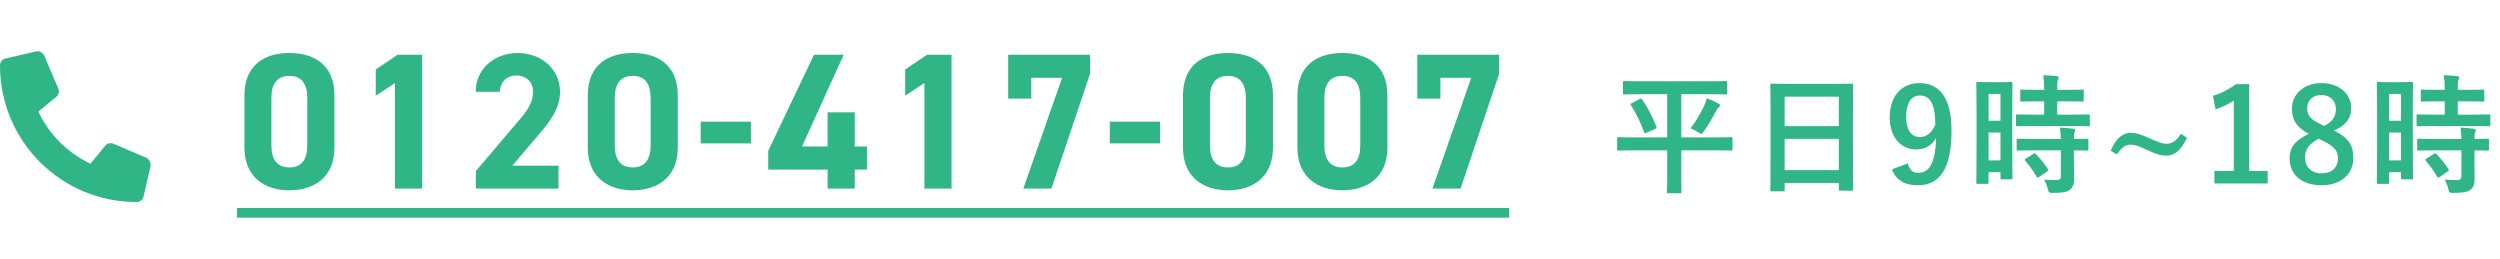
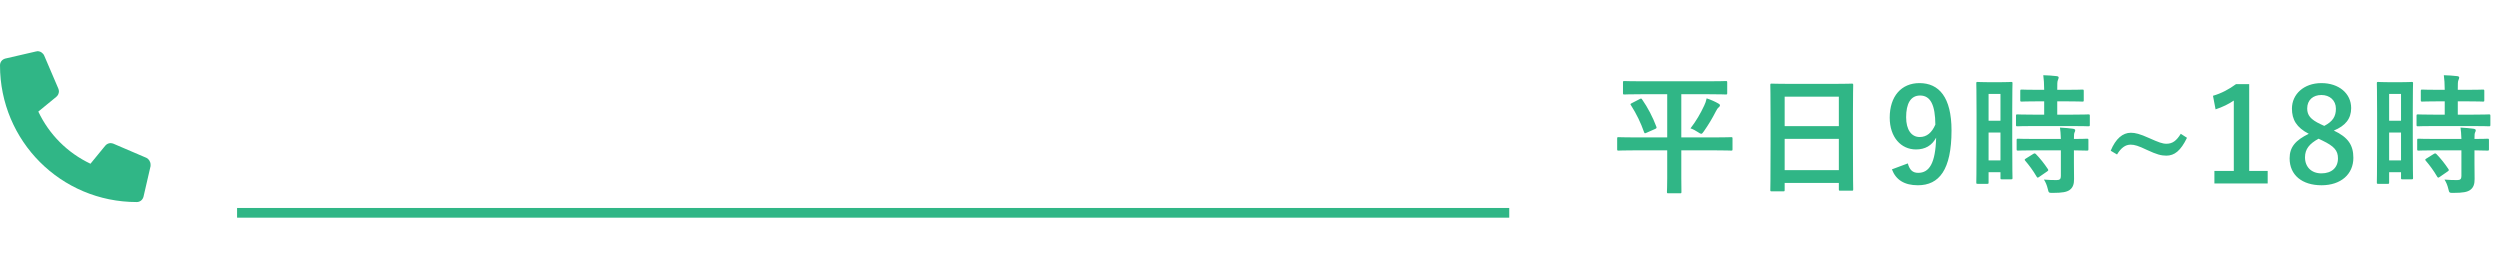
<svg xmlns="http://www.w3.org/2000/svg" width="232" height="24" viewBox="0 0 232 24" fill="none">
  <path d="M13.59 14.648C13.809 14.758 13.973 15.004 13.973 15.277C13.973 15.305 13.973 15.359 13.973 15.414L13.316 18.258C13.234 18.559 12.988 18.75 12.688 18.75C5.66 18.75 0 13.09 0 6.062C0 5.762 0.191 5.516 0.492 5.434L3.336 4.777C3.391 4.777 3.445 4.75 3.473 4.75C3.746 4.75 3.992 4.914 4.102 5.16L5.414 8.223C5.441 8.305 5.469 8.387 5.469 8.469C5.469 8.688 5.359 8.879 5.223 8.988L3.555 10.355C4.566 12.488 6.262 14.184 8.395 15.195L9.762 13.527C9.871 13.391 10.062 13.281 10.254 13.281C10.363 13.281 10.445 13.309 10.527 13.336L13.59 14.648Z" fill="#30B686" />
-   <path d="M31.036 8.86V13.702C31.036 16.492 29.092 17.662 26.86 17.662C24.628 17.662 22.684 16.492 22.684 13.702V8.878C22.684 5.962 24.628 4.918 26.86 4.918C29.092 4.918 31.036 5.962 31.036 8.86ZM28.516 9.094C28.516 7.762 27.976 7.042 26.86 7.042C25.726 7.042 25.186 7.762 25.186 9.094V13.486C25.186 14.818 25.726 15.538 26.86 15.538C27.976 15.538 28.516 14.818 28.516 13.486V9.094ZM39.173 5.08V17.5H36.653V7.708L34.871 8.878V6.448L36.905 5.08H39.173ZM51.827 15.376V17.5H44.159V15.88L48.317 10.984C49.091 10.084 49.469 9.328 49.469 8.518C49.469 7.51 48.731 7.006 47.921 7.006C47.075 7.006 46.445 7.528 46.373 8.518H44.141C44.141 6.376 45.905 4.918 48.047 4.918C50.279 4.918 51.971 6.466 51.971 8.518C51.971 10.156 50.891 11.434 50.099 12.37L47.543 15.376H51.827ZM62.898 8.86V13.702C62.898 16.492 60.954 17.662 58.722 17.662C56.49 17.662 54.546 16.492 54.546 13.702V8.878C54.546 5.962 56.49 4.918 58.722 4.918C60.954 4.918 62.898 5.962 62.898 8.86ZM60.378 9.094C60.378 7.762 59.838 7.042 58.722 7.042C57.588 7.042 57.048 7.762 57.048 9.094V13.486C57.048 14.818 57.588 15.538 58.722 15.538C59.838 15.538 60.378 14.818 60.378 13.486V9.094ZM65.023 13.306V11.29H69.685V13.306H65.023ZM75.541 5.08H78.295L74.425 13.594H76.801V10.426H79.321V13.594H80.455V15.736H79.321V17.5H76.801V15.736H71.293V13.99L75.541 5.08ZM88.304 5.08V17.5H85.784V7.708L84.002 8.878V6.448L86.036 5.08H88.304ZM95.702 9.148H93.56V5.08H101.156V6.844L97.574 17.5H94.964L98.564 7.222H95.702V9.148ZM102.988 13.306V11.29H107.65V13.306H102.988ZM118.132 8.86V13.702C118.132 16.492 116.188 17.662 113.956 17.662C111.724 17.662 109.78 16.492 109.78 13.702V8.878C109.78 5.962 111.724 4.918 113.956 4.918C116.188 4.918 118.132 5.962 118.132 8.86ZM115.612 9.094C115.612 7.762 115.072 7.042 113.956 7.042C112.822 7.042 112.282 7.762 112.282 9.094V13.486C112.282 14.818 112.822 15.538 113.956 15.538C115.072 15.538 115.612 14.818 115.612 13.486V9.094ZM128.753 8.86V13.702C128.753 16.492 126.809 17.662 124.577 17.662C122.345 17.662 120.401 16.492 120.401 13.702V8.878C120.401 5.962 122.345 4.918 124.577 4.918C126.809 4.918 128.753 5.962 128.753 8.86ZM126.233 9.094C126.233 7.762 125.693 7.042 124.577 7.042C123.443 7.042 122.903 7.762 122.903 9.094V13.486C122.903 14.818 123.443 15.538 124.577 15.538C125.693 15.538 126.233 14.818 126.233 13.486V9.094ZM133.668 9.148H131.526V5.08H139.122V6.844L135.54 17.5H132.93L136.53 7.222H133.668V9.148Z" fill="#30B686" />
-   <path d="M22 19.3H140.058V20.2H22V19.3Z" fill="#30B686" />
+   <path d="M22 19.3H140.058V20.2H22Z" fill="#30B686" />
  <path d="M154.717 13.952H151.705C150.649 13.952 150.277 13.976 150.205 13.976C150.085 13.976 150.073 13.964 150.073 13.844V12.86C150.073 12.74 150.085 12.728 150.205 12.728C150.277 12.728 150.649 12.752 151.705 12.752H154.717V8.744H152.353C151.213 8.744 150.817 8.768 150.745 8.768C150.625 8.768 150.613 8.756 150.613 8.624V7.664C150.613 7.532 150.625 7.52 150.745 7.52C150.817 7.52 151.213 7.544 152.353 7.544H158.545C159.685 7.544 160.081 7.52 160.153 7.52C160.273 7.52 160.285 7.532 160.285 7.664V8.624C160.285 8.756 160.273 8.768 160.153 8.768C160.081 8.768 159.685 8.744 158.545 8.744H156.025V12.752H159.133C160.201 12.752 160.561 12.728 160.645 12.728C160.765 12.728 160.777 12.74 160.777 12.86V13.844C160.777 13.964 160.765 13.976 160.645 13.976C160.561 13.976 160.201 13.952 159.133 13.952H156.025V16.544C156.025 17.348 156.037 17.732 156.037 17.804C156.037 17.924 156.025 17.936 155.917 17.936H154.825C154.705 17.936 154.693 17.924 154.693 17.804C154.693 17.72 154.717 17.348 154.717 16.544V13.952ZM156.877 11.912C157.405 11.228 157.801 10.544 158.149 9.8C158.245 9.608 158.329 9.368 158.377 9.128C158.749 9.248 159.157 9.428 159.469 9.608C159.577 9.668 159.613 9.716 159.613 9.776C159.613 9.836 159.589 9.884 159.505 9.956C159.409 10.028 159.313 10.16 159.229 10.34C158.905 10.976 158.545 11.576 158.125 12.176C158.005 12.344 157.957 12.416 157.873 12.416C157.813 12.416 157.729 12.368 157.585 12.272C157.333 12.116 157.141 11.996 156.877 11.912ZM151.453 9.56L152.173 9.188C152.305 9.116 152.329 9.14 152.401 9.248C152.905 9.968 153.385 10.88 153.709 11.756C153.745 11.864 153.745 11.888 153.613 11.96L152.797 12.32C152.641 12.392 152.617 12.392 152.569 12.26C152.257 11.384 151.885 10.604 151.345 9.752C151.273 9.656 151.297 9.644 151.453 9.56ZM165.485 17.756H164.417C164.297 17.756 164.285 17.744 164.285 17.624C164.285 17.54 164.309 16.832 164.309 13.352V11.036C164.309 8.708 164.285 7.976 164.285 7.904C164.285 7.772 164.297 7.76 164.417 7.76C164.501 7.76 164.909 7.784 166.073 7.784H170.189C171.353 7.784 171.773 7.76 171.845 7.76C171.965 7.76 171.977 7.772 171.977 7.904C171.977 7.976 171.953 8.708 171.953 10.676V13.34C171.953 16.784 171.977 17.492 171.977 17.564C171.977 17.684 171.965 17.696 171.845 17.696H170.777C170.657 17.696 170.645 17.684 170.645 17.564V16.976H165.617V17.624C165.617 17.744 165.605 17.756 165.485 17.756ZM165.617 15.788H170.645V12.884H165.617V15.788ZM165.617 8.972V11.708H170.645V8.972H165.617ZM175.569 15.716L177.045 15.164C177.213 15.776 177.501 16.04 178.005 16.04C179.025 16.04 179.613 15.176 179.673 12.776C179.277 13.52 178.641 13.868 177.801 13.868C176.409 13.868 175.365 12.728 175.365 10.916C175.365 8.936 176.445 7.712 178.125 7.712C179.937 7.712 181.101 9.02 181.101 12.104C181.101 15.764 179.949 17.192 177.981 17.192C176.733 17.192 175.941 16.7 175.569 15.716ZM179.601 11.564C179.589 9.776 179.169 8.864 178.185 8.864C177.297 8.864 176.889 9.632 176.889 10.88C176.889 12.044 177.381 12.716 178.149 12.716C178.809 12.716 179.277 12.308 179.601 11.564ZM186.736 10.16V12.908C186.736 15.896 186.76 16.436 186.76 16.508C186.76 16.628 186.748 16.64 186.628 16.64H185.764C185.656 16.64 185.644 16.628 185.644 16.508V15.98H184.54V16.928C184.54 17.048 184.528 17.06 184.42 17.06H183.532C183.412 17.06 183.4 17.048 183.4 16.928C183.4 16.856 183.424 16.244 183.424 13.232V10.616C183.424 8.444 183.4 7.808 183.4 7.736C183.4 7.616 183.412 7.604 183.532 7.604C183.616 7.604 183.844 7.628 184.564 7.628H185.596C186.316 7.628 186.544 7.604 186.628 7.604C186.748 7.604 186.76 7.616 186.76 7.736C186.76 7.808 186.736 8.396 186.736 10.16ZM184.54 14.888H185.644V12.296H184.54V14.888ZM185.644 8.72H184.54V11.204H185.644V8.72ZM192.184 11.696H188.836C187.696 11.696 187.3 11.72 187.228 11.72C187.096 11.72 187.084 11.708 187.084 11.576V10.748C187.084 10.628 187.096 10.616 187.228 10.616C187.3 10.616 187.696 10.64 188.836 10.64H189.7V9.404H189.136C188.068 9.404 187.696 9.428 187.624 9.428C187.492 9.428 187.48 9.416 187.48 9.296V8.456C187.48 8.324 187.492 8.312 187.624 8.312C187.696 8.312 188.068 8.336 189.136 8.336H189.7C189.688 7.712 189.676 7.4 189.616 6.98C190.084 6.992 190.408 7.016 190.852 7.064C190.972 7.076 191.044 7.124 191.044 7.184C191.044 7.28 191.008 7.34 190.972 7.436C190.912 7.568 190.912 7.796 190.912 8.336H191.716C192.808 8.336 193.168 8.312 193.24 8.312C193.36 8.312 193.372 8.324 193.372 8.456V9.296C193.372 9.416 193.36 9.428 193.24 9.428C193.168 9.428 192.808 9.404 191.716 9.404H190.912V10.64H192.184C193.324 10.64 193.72 10.616 193.792 10.616C193.924 10.616 193.936 10.628 193.936 10.748V11.576C193.936 11.708 193.924 11.72 193.792 11.72C193.72 11.72 193.324 11.696 192.184 11.696ZM191.248 13.952H188.884C187.744 13.952 187.36 13.976 187.288 13.976C187.156 13.976 187.144 13.964 187.144 13.844V13.004C187.144 12.884 187.156 12.872 187.288 12.872C187.36 12.872 187.744 12.896 188.884 12.896H191.248C191.236 12.404 191.2 12.116 191.164 11.84C191.62 11.864 192.052 11.9 192.376 11.948C192.508 11.972 192.58 12.02 192.58 12.08C192.58 12.164 192.556 12.212 192.52 12.284C192.472 12.38 192.46 12.524 192.46 12.896C193.276 12.896 193.6 12.872 193.66 12.872C193.792 12.872 193.804 12.884 193.804 13.004V13.844C193.804 13.964 193.792 13.976 193.66 13.976C193.6 13.976 193.276 13.964 192.46 13.952V15.14C192.46 15.692 192.472 16.208 192.472 16.616C192.472 17.06 192.388 17.396 192.052 17.636C191.788 17.816 191.392 17.9 190.492 17.9C190.132 17.9 190.12 17.9 190.036 17.54C189.952 17.18 189.832 16.904 189.676 16.664C190.096 16.7 190.456 16.712 190.852 16.712C191.14 16.712 191.248 16.616 191.248 16.34V13.952ZM188.008 14.708L188.68 14.288C188.8 14.216 188.836 14.216 188.932 14.3C189.34 14.72 189.7 15.176 190.036 15.68C190.108 15.788 190.096 15.824 189.976 15.908L189.244 16.412C189.172 16.46 189.136 16.484 189.1 16.484C189.064 16.484 189.04 16.46 189.004 16.4C188.644 15.788 188.296 15.332 187.948 14.924C187.864 14.828 187.864 14.792 188.008 14.708ZM202.376 12.416L202.952 12.788C202.364 14 201.788 14.444 201.032 14.444C200.564 14.444 200.144 14.336 199.244 13.916C198.44 13.532 198.092 13.424 197.72 13.424C197.252 13.424 196.844 13.7 196.46 14.336L195.872 13.988C196.34 12.86 196.988 12.32 197.744 12.32C198.152 12.32 198.584 12.428 199.436 12.812C200.324 13.208 200.672 13.34 201.044 13.34C201.596 13.34 201.968 13.076 202.376 12.416ZM208.725 7.808V15.86H210.441V17.024H205.497V15.86H207.297V9.332C206.841 9.644 206.265 9.932 205.605 10.148L205.365 8.888C206.157 8.66 206.865 8.276 207.501 7.808H208.725ZM216.58 12.116C217.9 12.74 218.392 13.46 218.392 14.648C218.392 16.172 217.228 17.192 215.44 17.192C213.628 17.192 212.476 16.244 212.476 14.696C212.476 13.64 213.028 13.016 214.252 12.416C213.112 11.828 212.692 11.096 212.692 10.076C212.692 8.756 213.784 7.712 215.428 7.712C217.048 7.712 218.188 8.672 218.188 10.028C218.188 11.012 217.66 11.672 216.58 12.116ZM215.356 11.528L215.692 11.684C216.496 11.264 216.772 10.796 216.772 10.088C216.772 9.308 216.196 8.816 215.428 8.816C214.648 8.816 214.108 9.284 214.108 10.064C214.108 10.688 214.408 11.084 215.356 11.528ZM215.512 13.04L215.164 12.872C214.312 13.34 213.904 13.832 213.904 14.6C213.904 15.488 214.492 16.088 215.428 16.088C216.376 16.088 216.964 15.56 216.964 14.696C216.964 13.976 216.616 13.568 215.512 13.04ZM223.907 10.16V12.908C223.907 15.896 223.931 16.436 223.931 16.508C223.931 16.628 223.919 16.64 223.799 16.64H222.935C222.827 16.64 222.815 16.628 222.815 16.508V15.98H221.711V16.928C221.711 17.048 221.699 17.06 221.591 17.06H220.703C220.583 17.06 220.571 17.048 220.571 16.928C220.571 16.856 220.595 16.244 220.595 13.232V10.616C220.595 8.444 220.571 7.808 220.571 7.736C220.571 7.616 220.583 7.604 220.703 7.604C220.787 7.604 221.015 7.628 221.735 7.628H222.767C223.487 7.628 223.715 7.604 223.799 7.604C223.919 7.604 223.931 7.616 223.931 7.736C223.931 7.808 223.907 8.396 223.907 10.16ZM221.711 14.888H222.815V12.296H221.711V14.888ZM222.815 8.72H221.711V11.204H222.815V8.72ZM229.355 11.696H226.007C224.867 11.696 224.471 11.72 224.399 11.72C224.267 11.72 224.255 11.708 224.255 11.576V10.748C224.255 10.628 224.267 10.616 224.399 10.616C224.471 10.616 224.867 10.64 226.007 10.64H226.871V9.404H226.307C225.239 9.404 224.867 9.428 224.795 9.428C224.663 9.428 224.651 9.416 224.651 9.296V8.456C224.651 8.324 224.663 8.312 224.795 8.312C224.867 8.312 225.239 8.336 226.307 8.336H226.871C226.859 7.712 226.847 7.4 226.787 6.98C227.255 6.992 227.579 7.016 228.023 7.064C228.143 7.076 228.215 7.124 228.215 7.184C228.215 7.28 228.179 7.34 228.143 7.436C228.083 7.568 228.083 7.796 228.083 8.336H228.887C229.979 8.336 230.339 8.312 230.411 8.312C230.531 8.312 230.543 8.324 230.543 8.456V9.296C230.543 9.416 230.531 9.428 230.411 9.428C230.339 9.428 229.979 9.404 228.887 9.404H228.083V10.64H229.355C230.495 10.64 230.891 10.616 230.963 10.616C231.095 10.616 231.107 10.628 231.107 10.748V11.576C231.107 11.708 231.095 11.72 230.963 11.72C230.891 11.72 230.495 11.696 229.355 11.696ZM228.419 13.952H226.055C224.915 13.952 224.531 13.976 224.459 13.976C224.327 13.976 224.315 13.964 224.315 13.844V13.004C224.315 12.884 224.327 12.872 224.459 12.872C224.531 12.872 224.915 12.896 226.055 12.896H228.419C228.407 12.404 228.371 12.116 228.335 11.84C228.791 11.864 229.223 11.9 229.547 11.948C229.679 11.972 229.751 12.02 229.751 12.08C229.751 12.164 229.727 12.212 229.691 12.284C229.643 12.38 229.631 12.524 229.631 12.896C230.447 12.896 230.771 12.872 230.831 12.872C230.963 12.872 230.975 12.884 230.975 13.004V13.844C230.975 13.964 230.963 13.976 230.831 13.976C230.771 13.976 230.447 13.964 229.631 13.952V15.14C229.631 15.692 229.643 16.208 229.643 16.616C229.643 17.06 229.559 17.396 229.223 17.636C228.959 17.816 228.563 17.9 227.663 17.9C227.303 17.9 227.291 17.9 227.207 17.54C227.123 17.18 227.003 16.904 226.847 16.664C227.267 16.7 227.627 16.712 228.023 16.712C228.311 16.712 228.419 16.616 228.419 16.34V13.952ZM225.179 14.708L225.851 14.288C225.971 14.216 226.007 14.216 226.103 14.3C226.511 14.72 226.871 15.176 227.207 15.68C227.279 15.788 227.267 15.824 227.147 15.908L226.415 16.412C226.343 16.46 226.307 16.484 226.271 16.484C226.235 16.484 226.211 16.46 226.175 16.4C225.815 15.788 225.467 15.332 225.119 14.924C225.035 14.828 225.035 14.792 225.179 14.708Z" fill="#30B686" />
</svg>